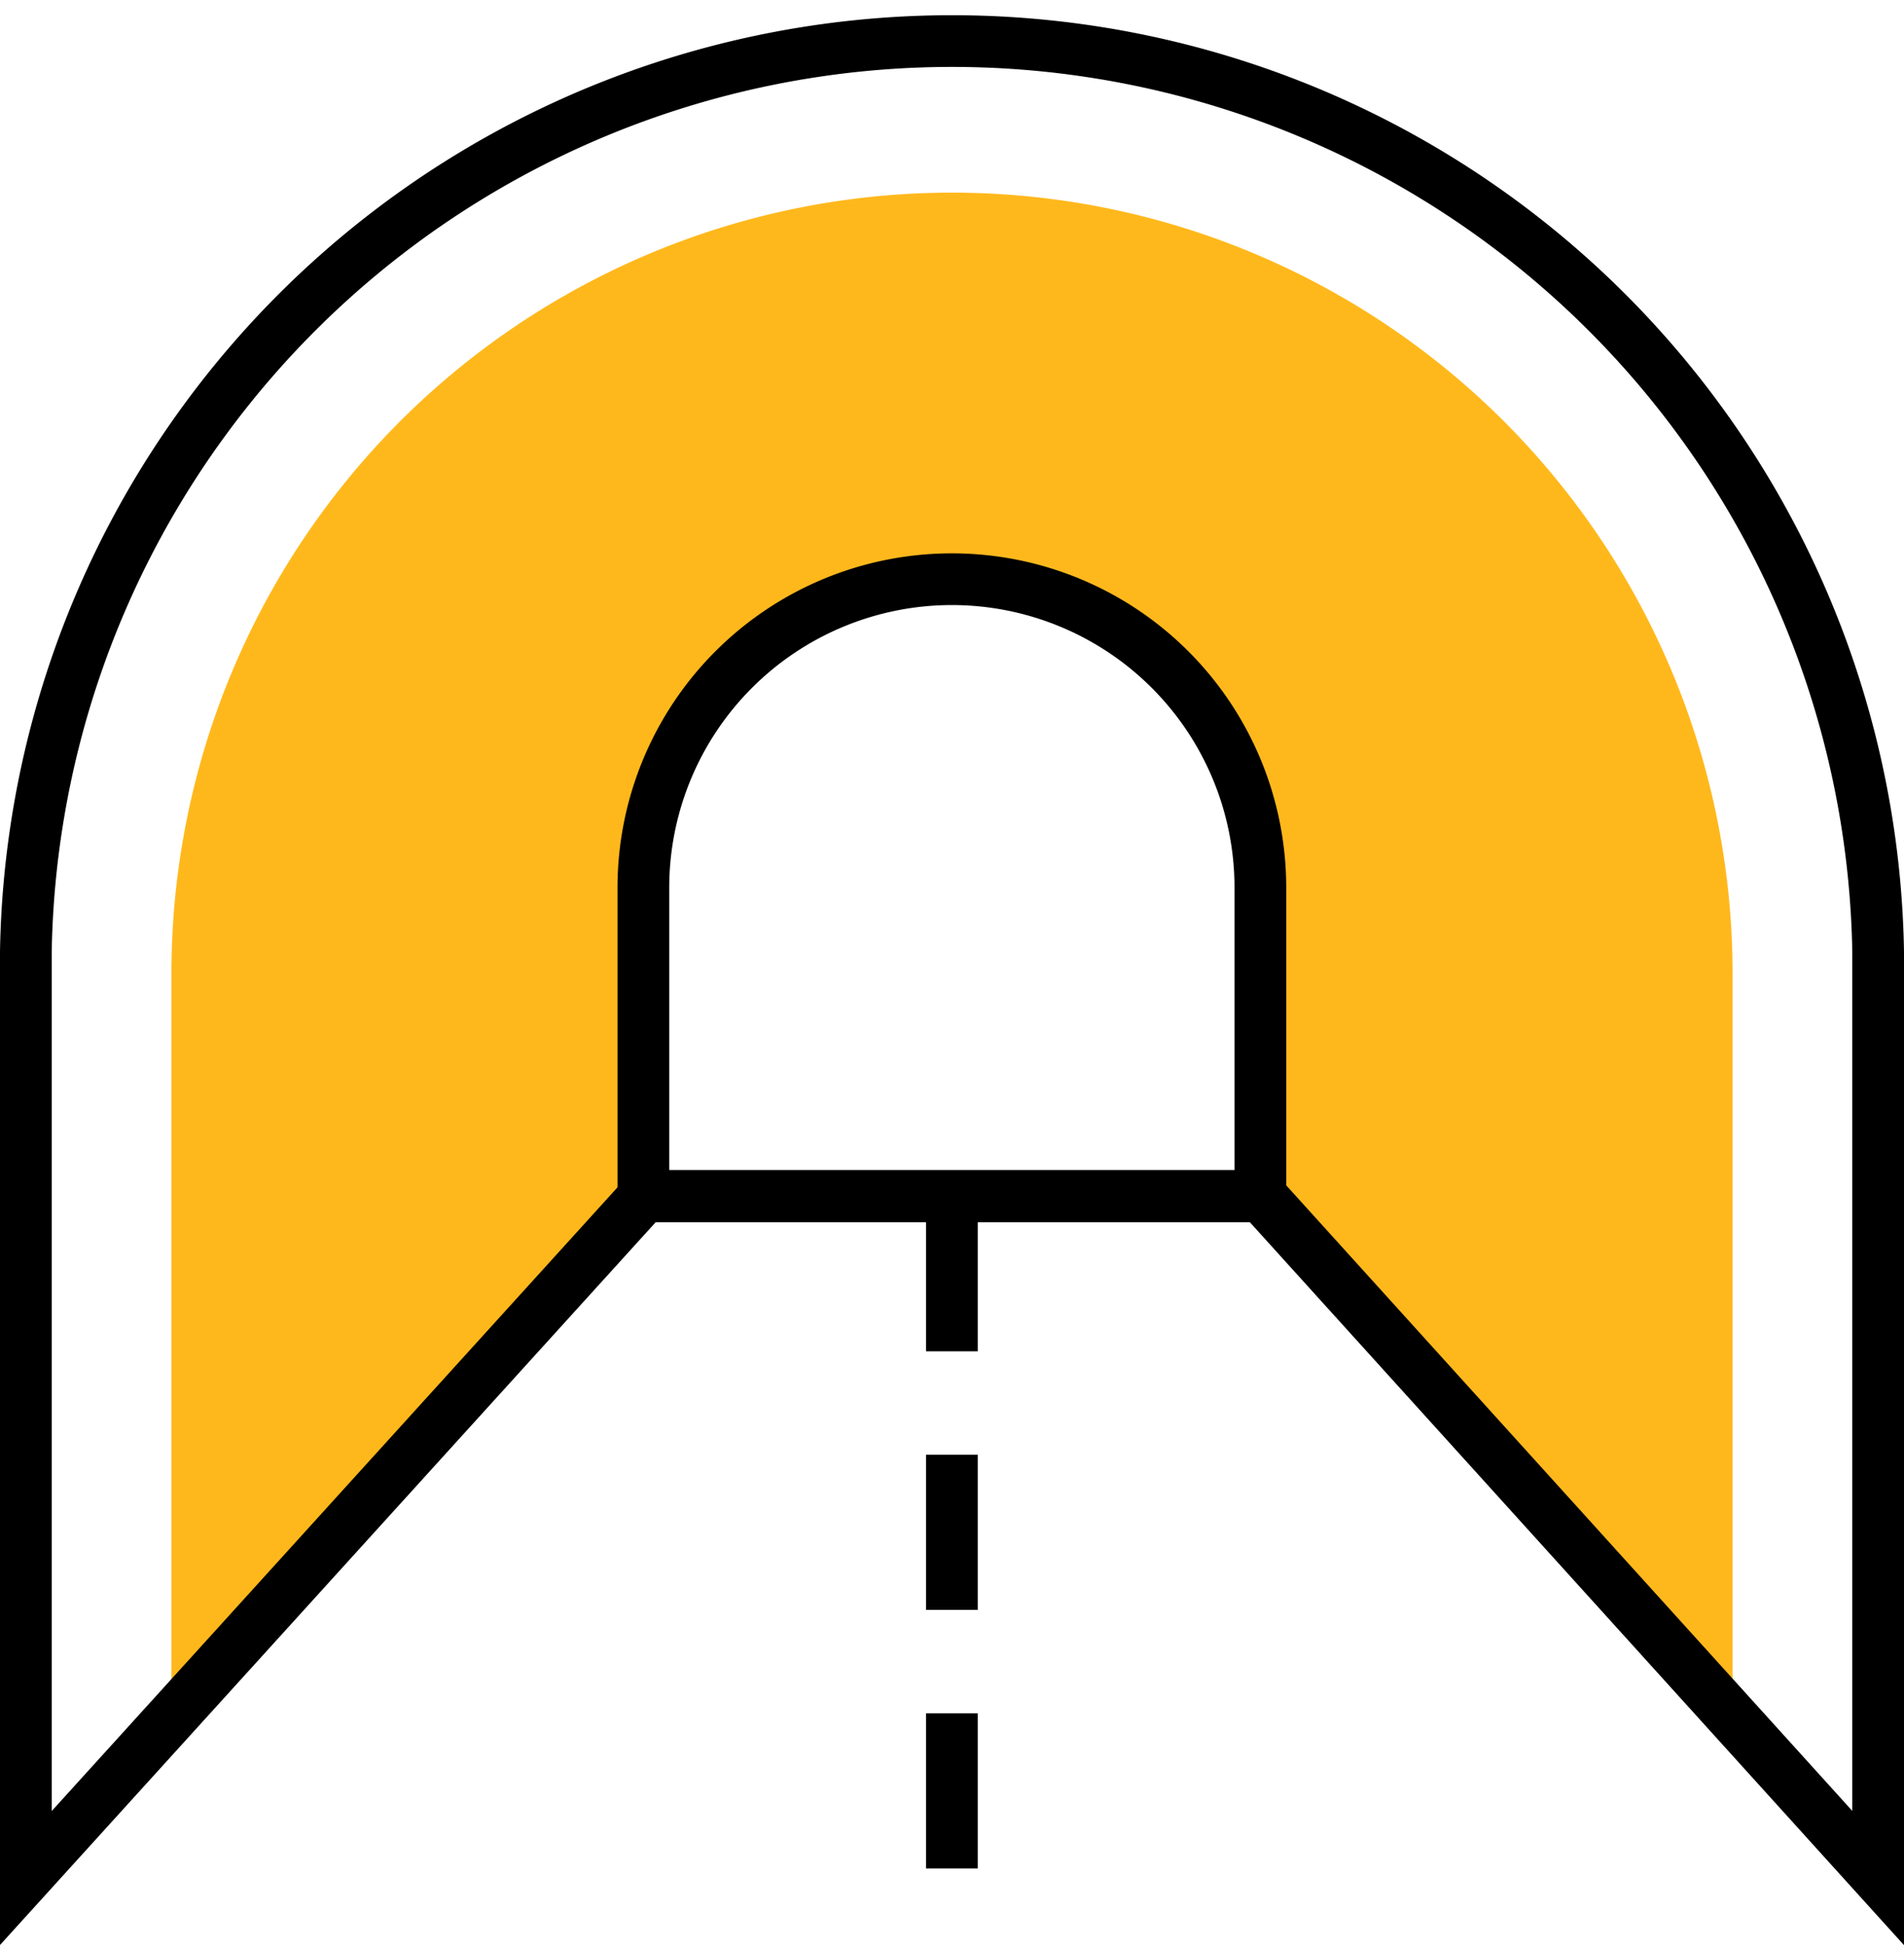
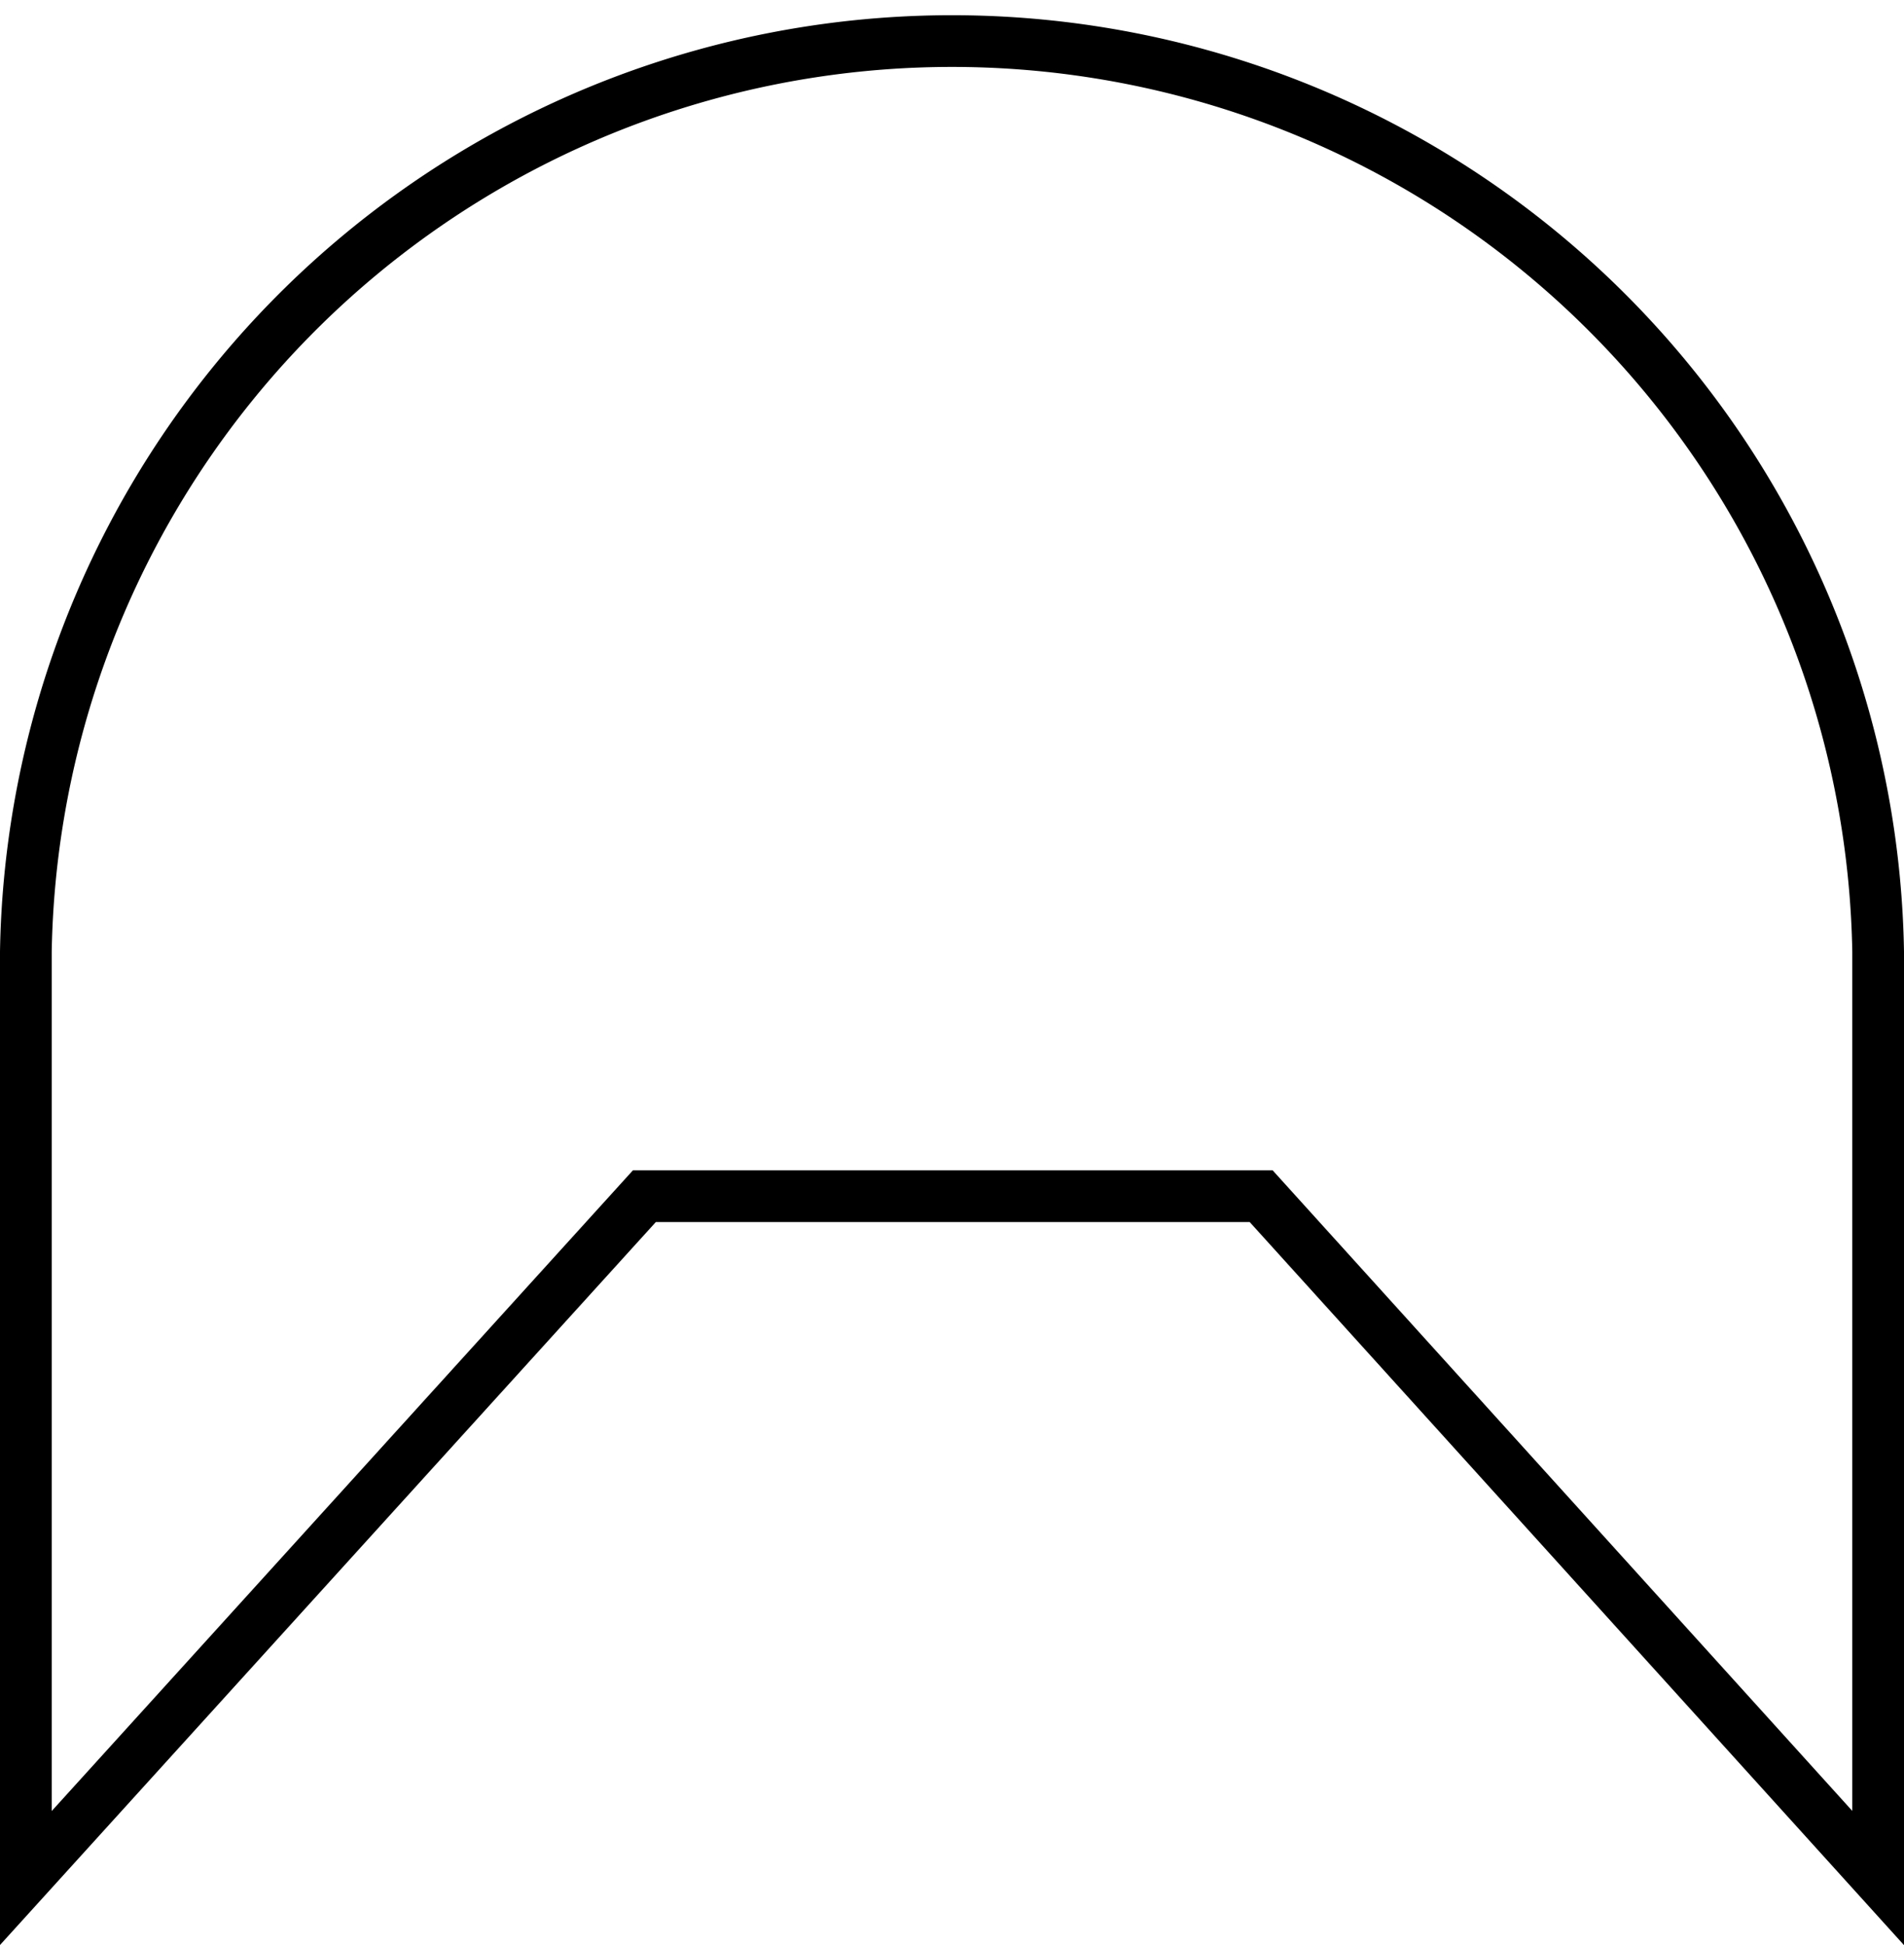
<svg xmlns="http://www.w3.org/2000/svg" viewBox="0 0 73.63 75.22">
  <defs>
    <style>.cls-1{fill:#ffb81c;}.cls-2,.cls-3{fill:none;stroke:#000;stroke-miterlimit:10;stroke-width:2px;}.cls-3{stroke-dasharray:6 4;}</style>
  </defs>
  <title>2 VPN Peers</title>
  <g id="Layer_2" data-name="Layer 2">
    <g id="Layer_1-2" data-name="Layer 1">
-       <path class="cls-1" d="M36.81,7.45A30.19,30.19,0,0,0,6.63,37.64V66.39L24.88,46.26h0V34.33a11.93,11.93,0,0,1,23.86,0V46.26h0L67,66.52V37.64A30.19,30.19,0,0,0,36.81,7.45Z" />
-       <path class="cls-2" d="M48.74,34.33a11.93,11.93,0,0,0-23.86,0V46.26H48.74Z" />
      <path class="cls-2" d="M24.92,46.26H48.77L72.63,72.63h0V36.81A35.82,35.82,0,0,0,1,36.81V72.63Z" />
-       <polygon class="cls-2" points="48.74 46.26 48.74 46.26 24.89 46.26 24.89 46.26 48.74 46.26" />
-       <line class="cls-3" x1="36.81" y1="46.26" x2="36.81" y2="72.63" />
    </g>
  </g>
</svg>